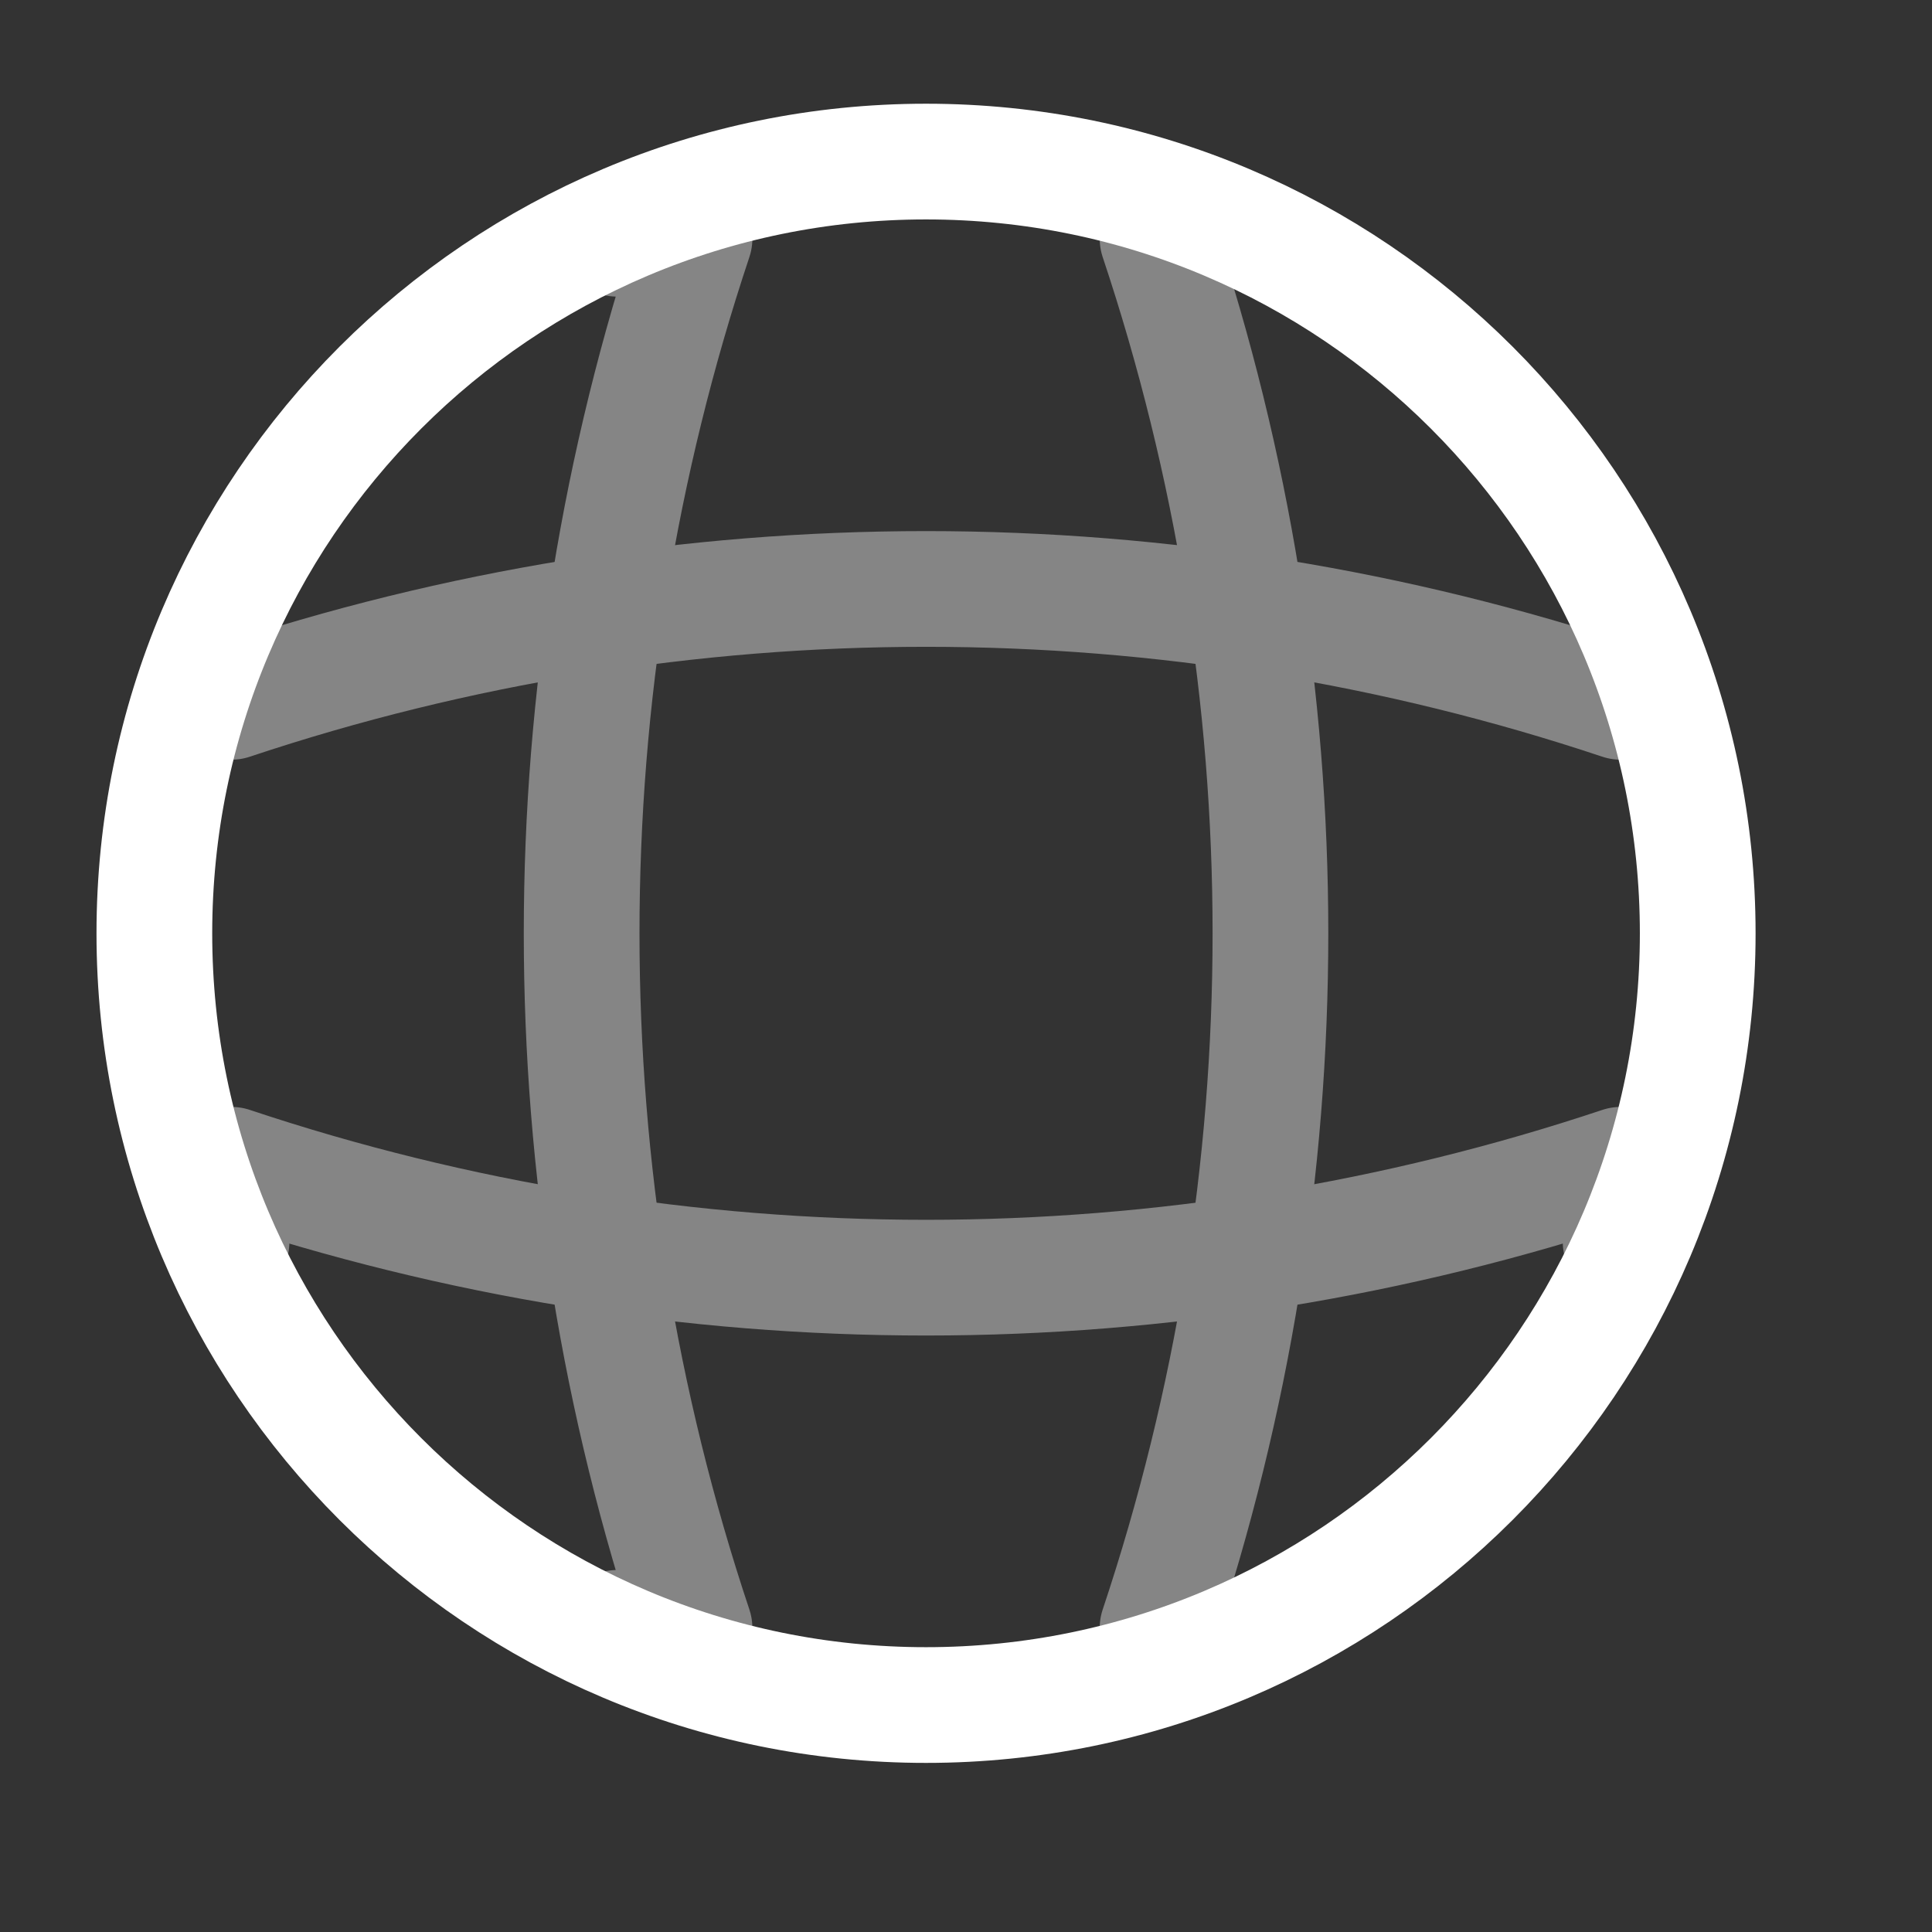
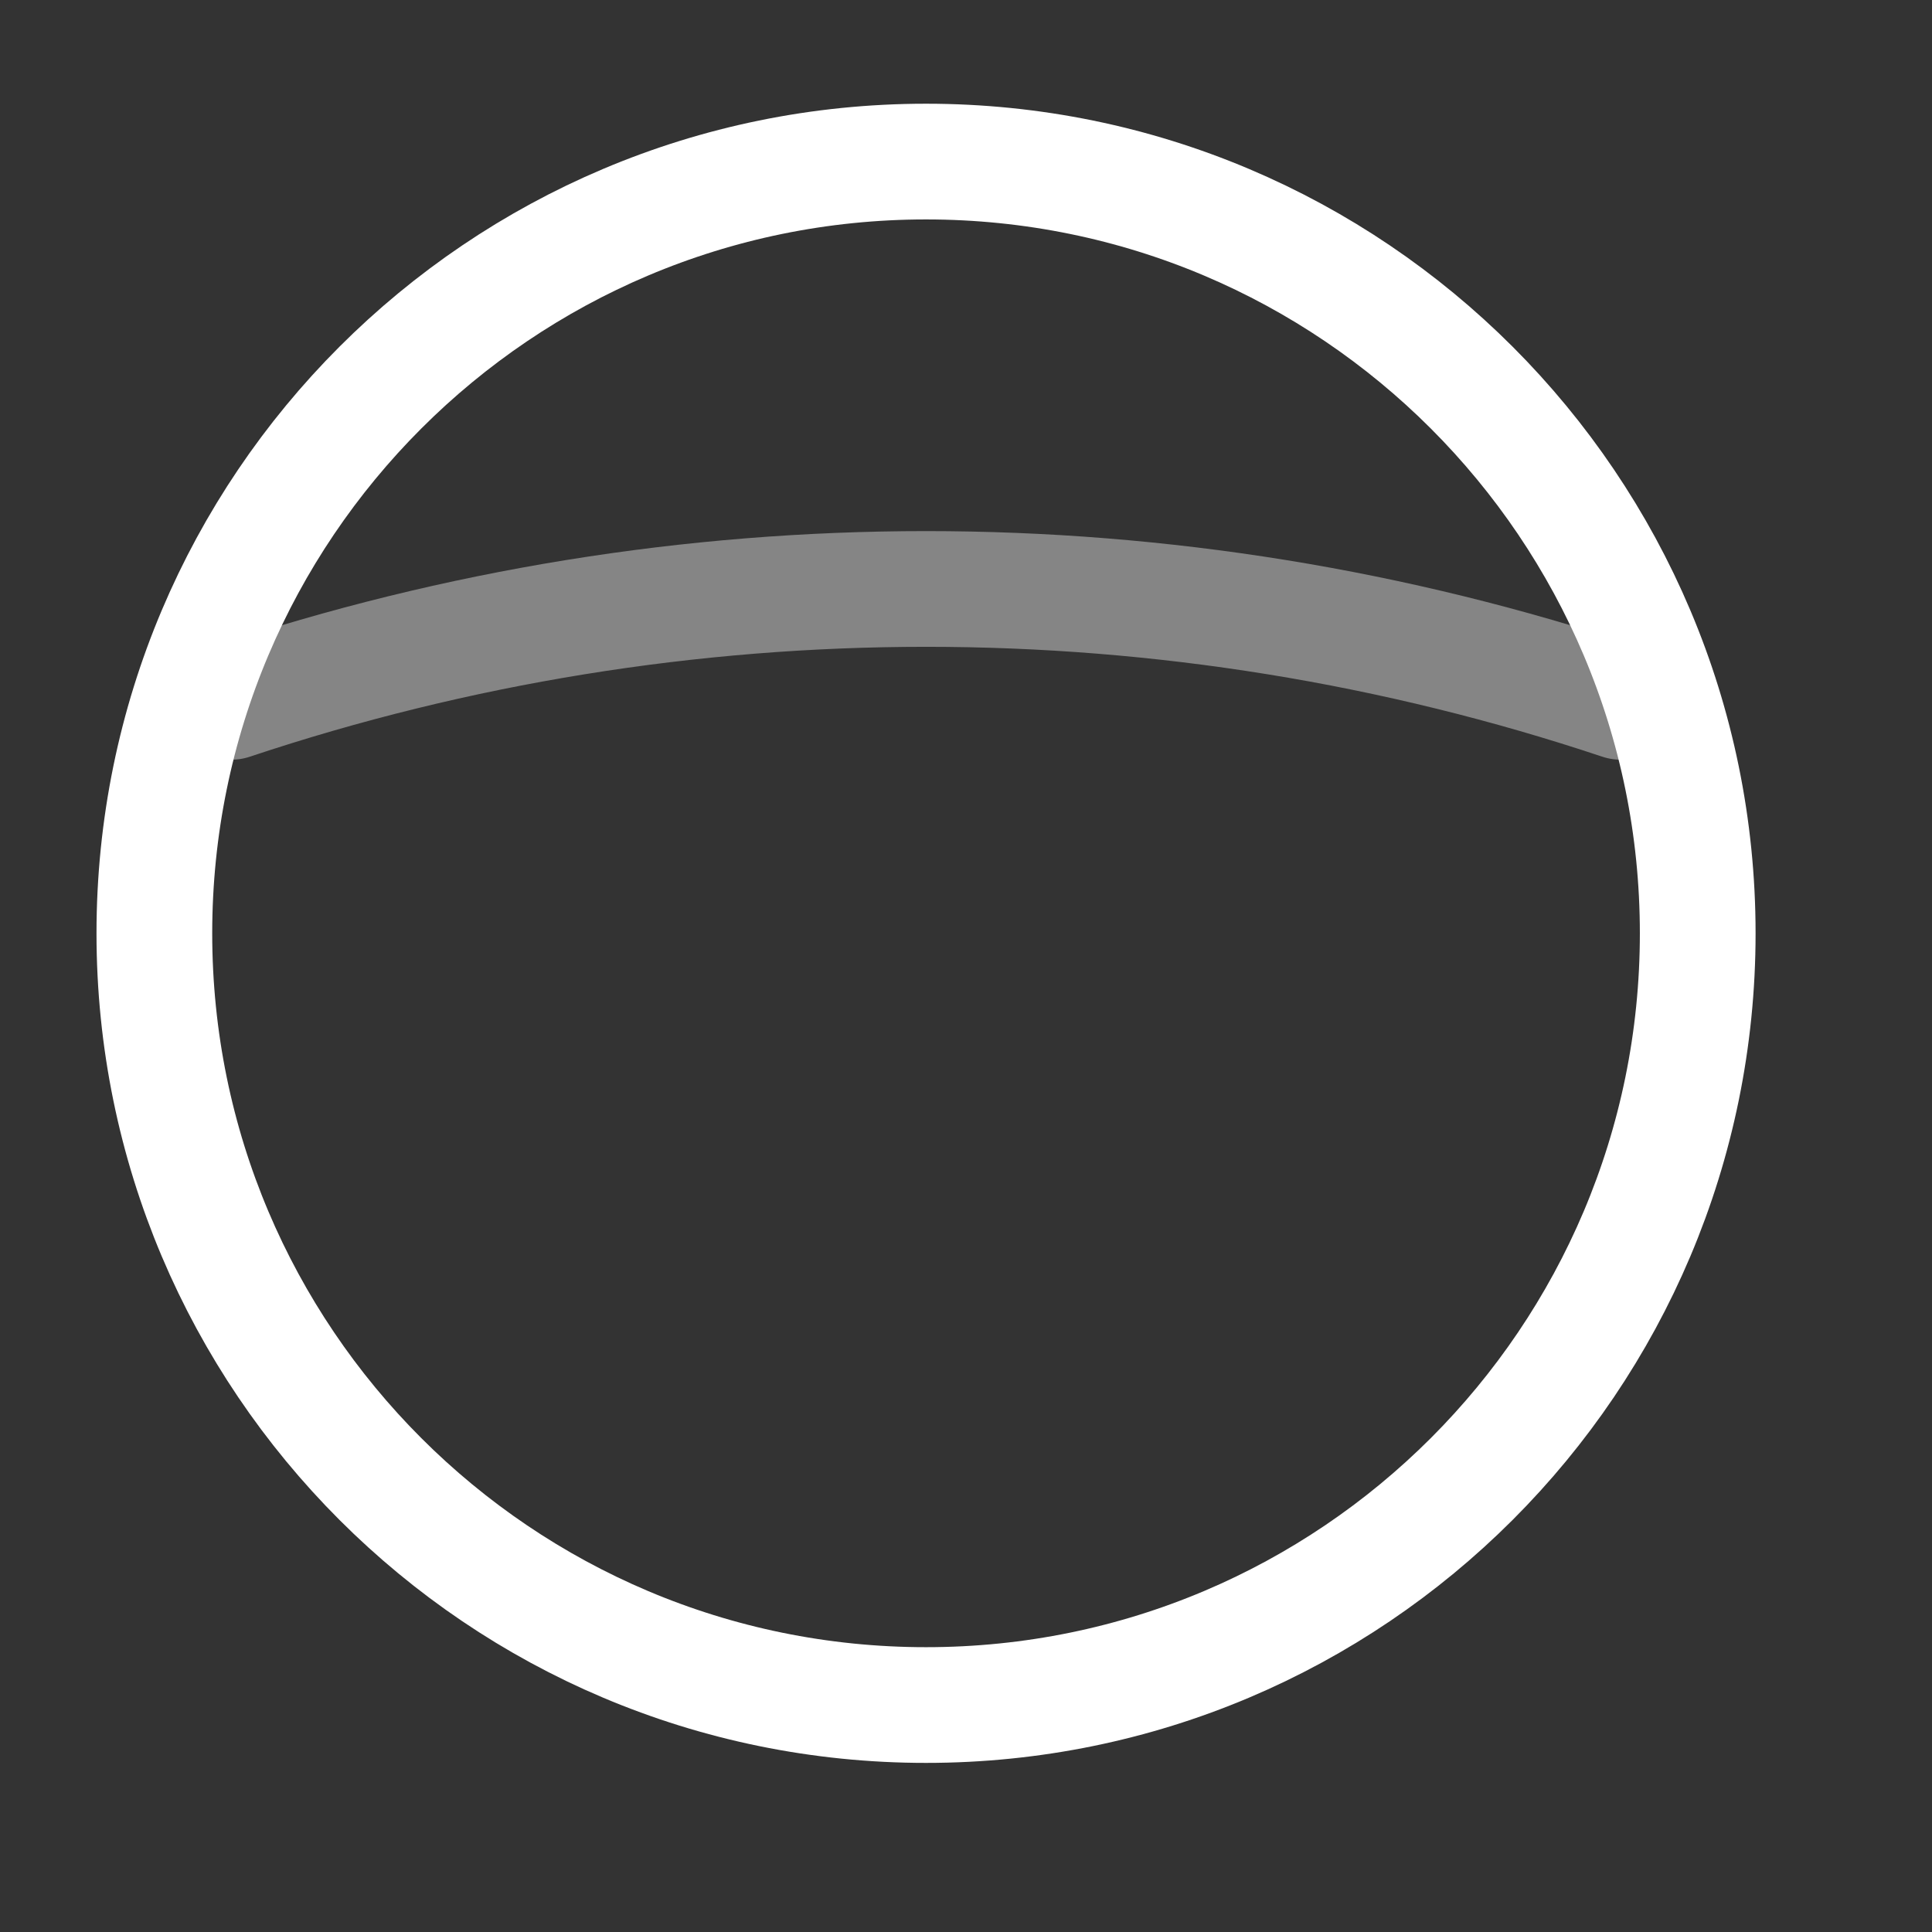
<svg xmlns="http://www.w3.org/2000/svg" width="19" height="19" viewBox="0 0 19 19" fill="none">
  <rect x="0" y="0" width="19" height="19" fill="#333333" stroke="none" />
  <path d="M9.107 16.768C13.299 16.768 16.696 13.37 16.696 9.179C16.696 4.987 13.299 1.589 9.107 1.589C4.916 1.589 1.518 4.987 1.518 9.179C1.518 13.37 4.916 16.768 9.107 16.768Z" stroke="white" stroke-width="1.138" stroke-linecap="round" stroke-linejoin="round" />
  <g opacity="0.4">
-     <path d="M6.071 2.348H6.83C5.35 6.78 5.35 11.577 6.83 16.009H6.071" stroke="white" stroke-width="1.138" stroke-linecap="round" stroke-linejoin="round" />
-     <path d="M11.384 2.348C12.864 6.78 12.864 11.577 11.384 16.009" stroke="white" stroke-width="1.138" stroke-linecap="round" stroke-linejoin="round" />
-     <path d="M2.277 12.214V11.455C6.709 12.935 11.505 12.935 15.938 11.455V12.214" stroke="white" stroke-width="1.138" stroke-linecap="round" stroke-linejoin="round" />
    <path d="M2.277 6.902C6.709 5.422 11.505 5.422 15.938 6.902" stroke="white" stroke-width="1.138" stroke-linecap="round" stroke-linejoin="round" />
  </g>
</svg>